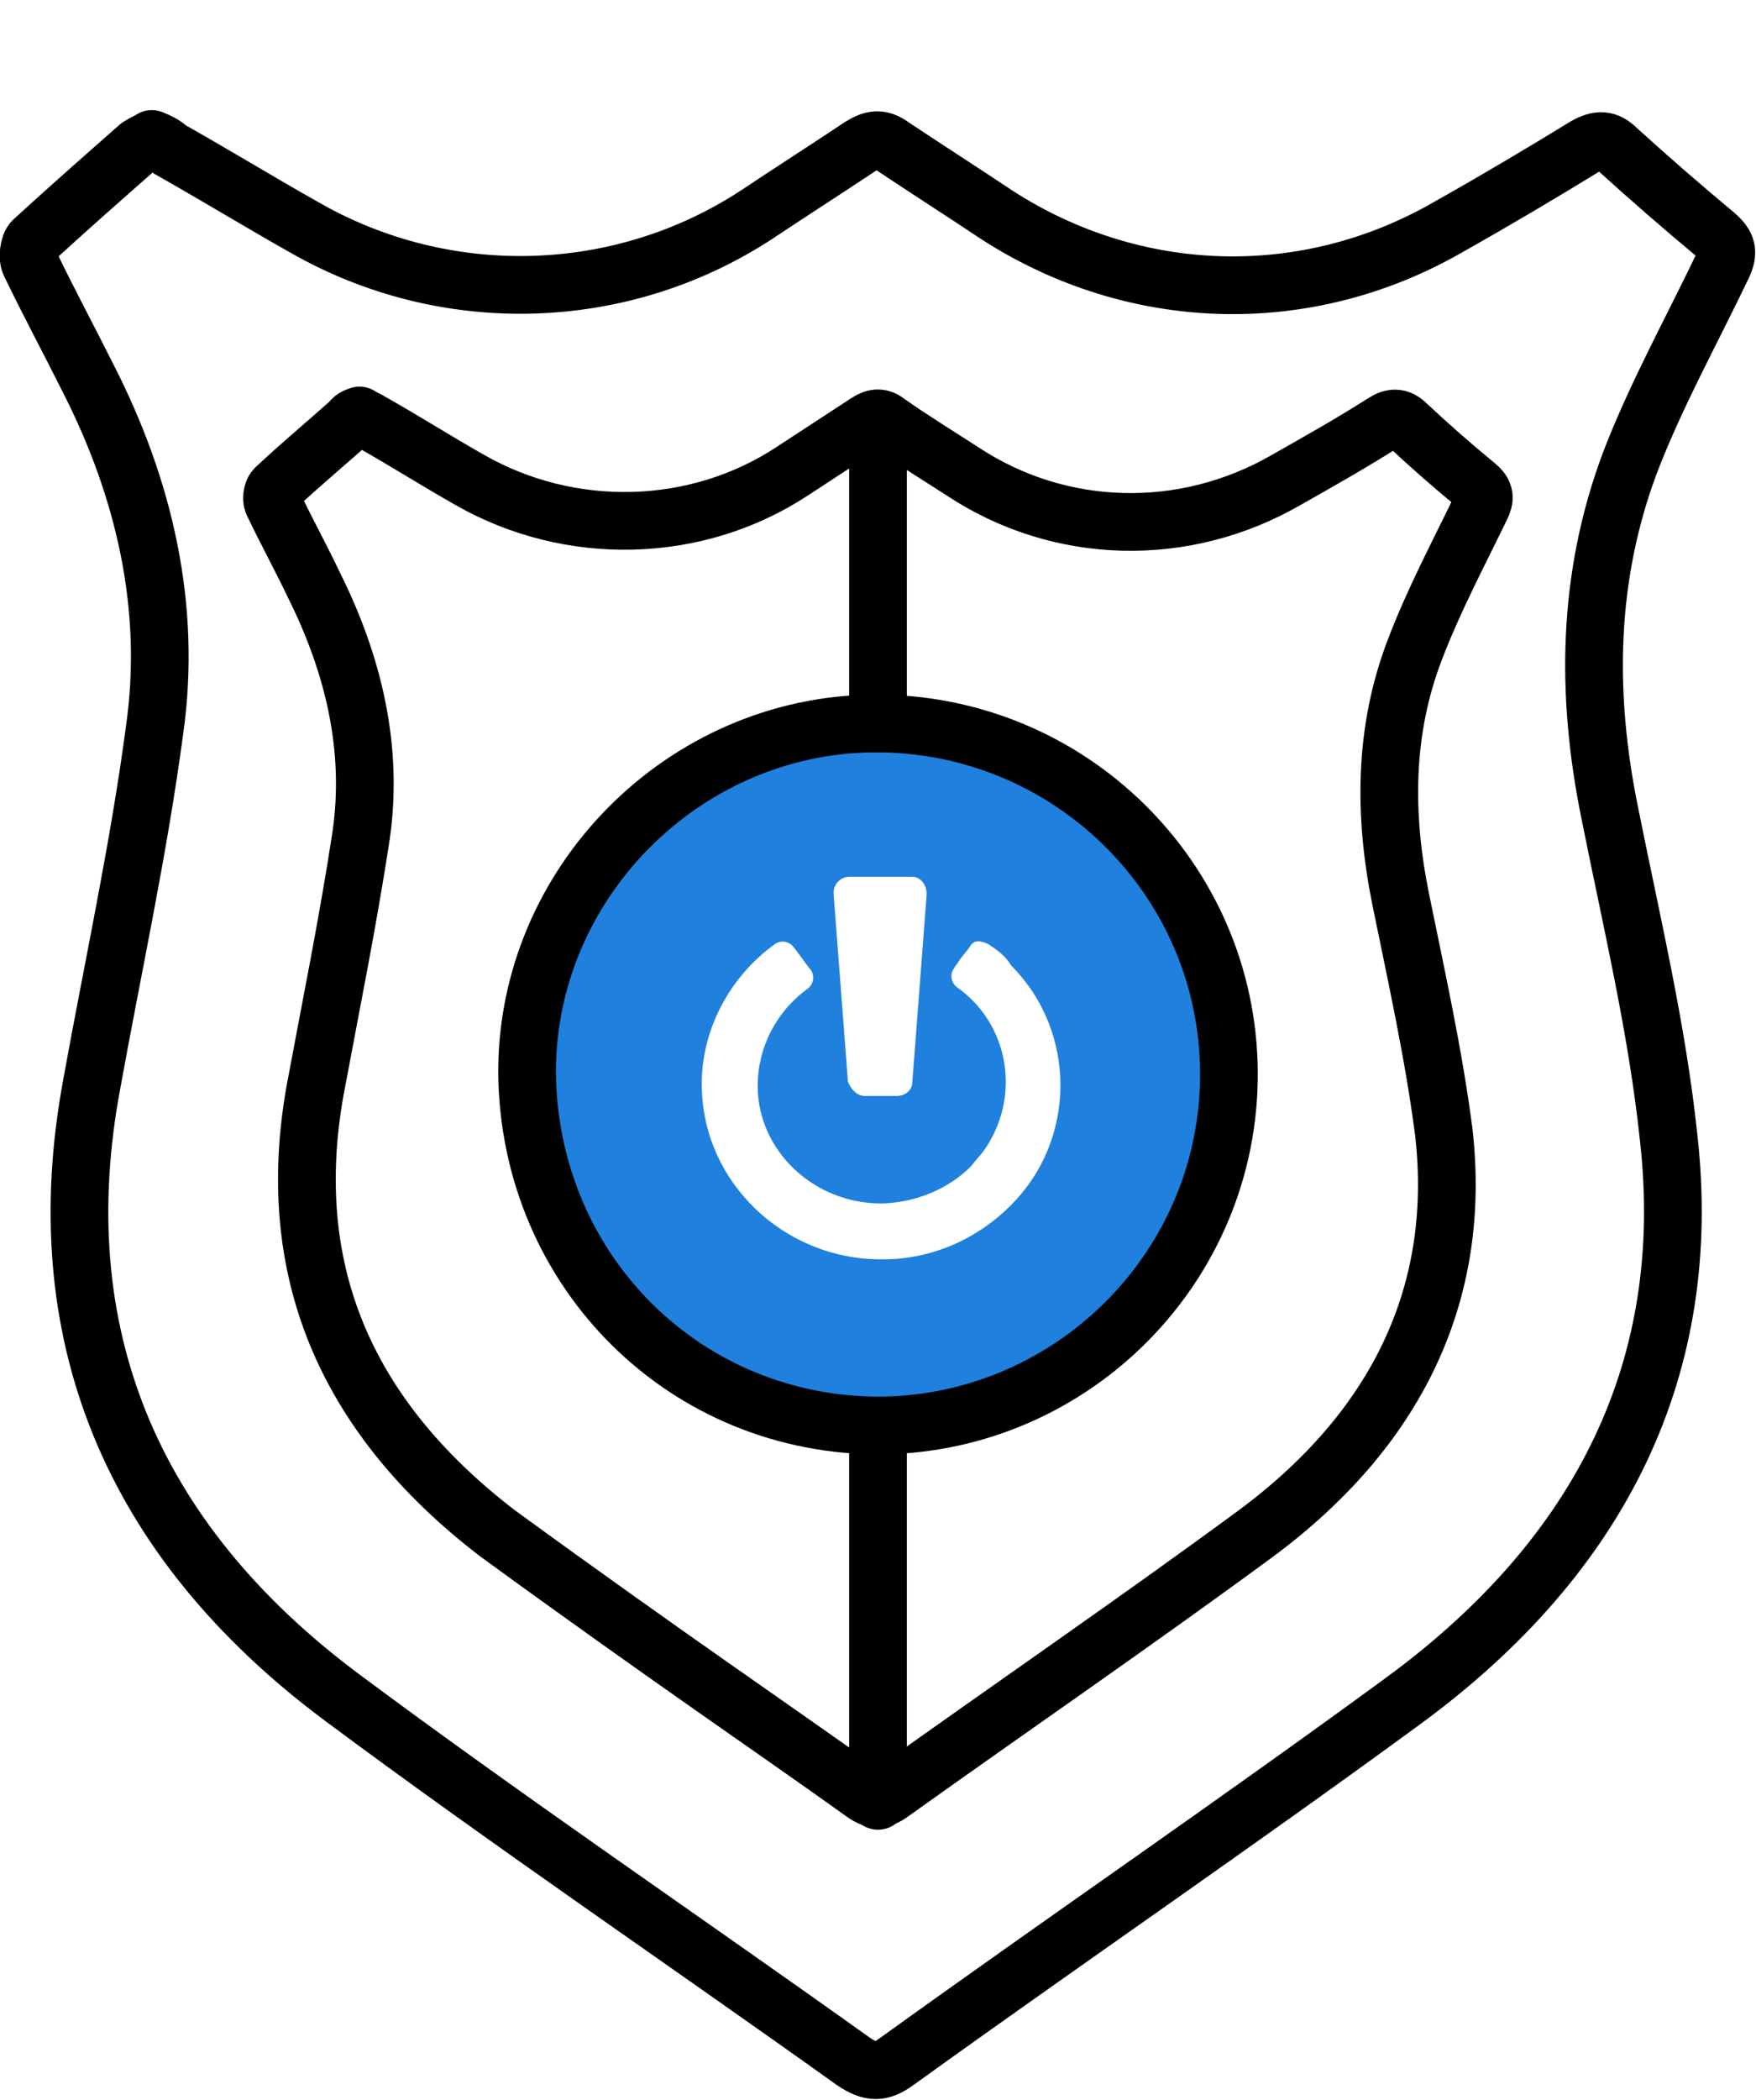
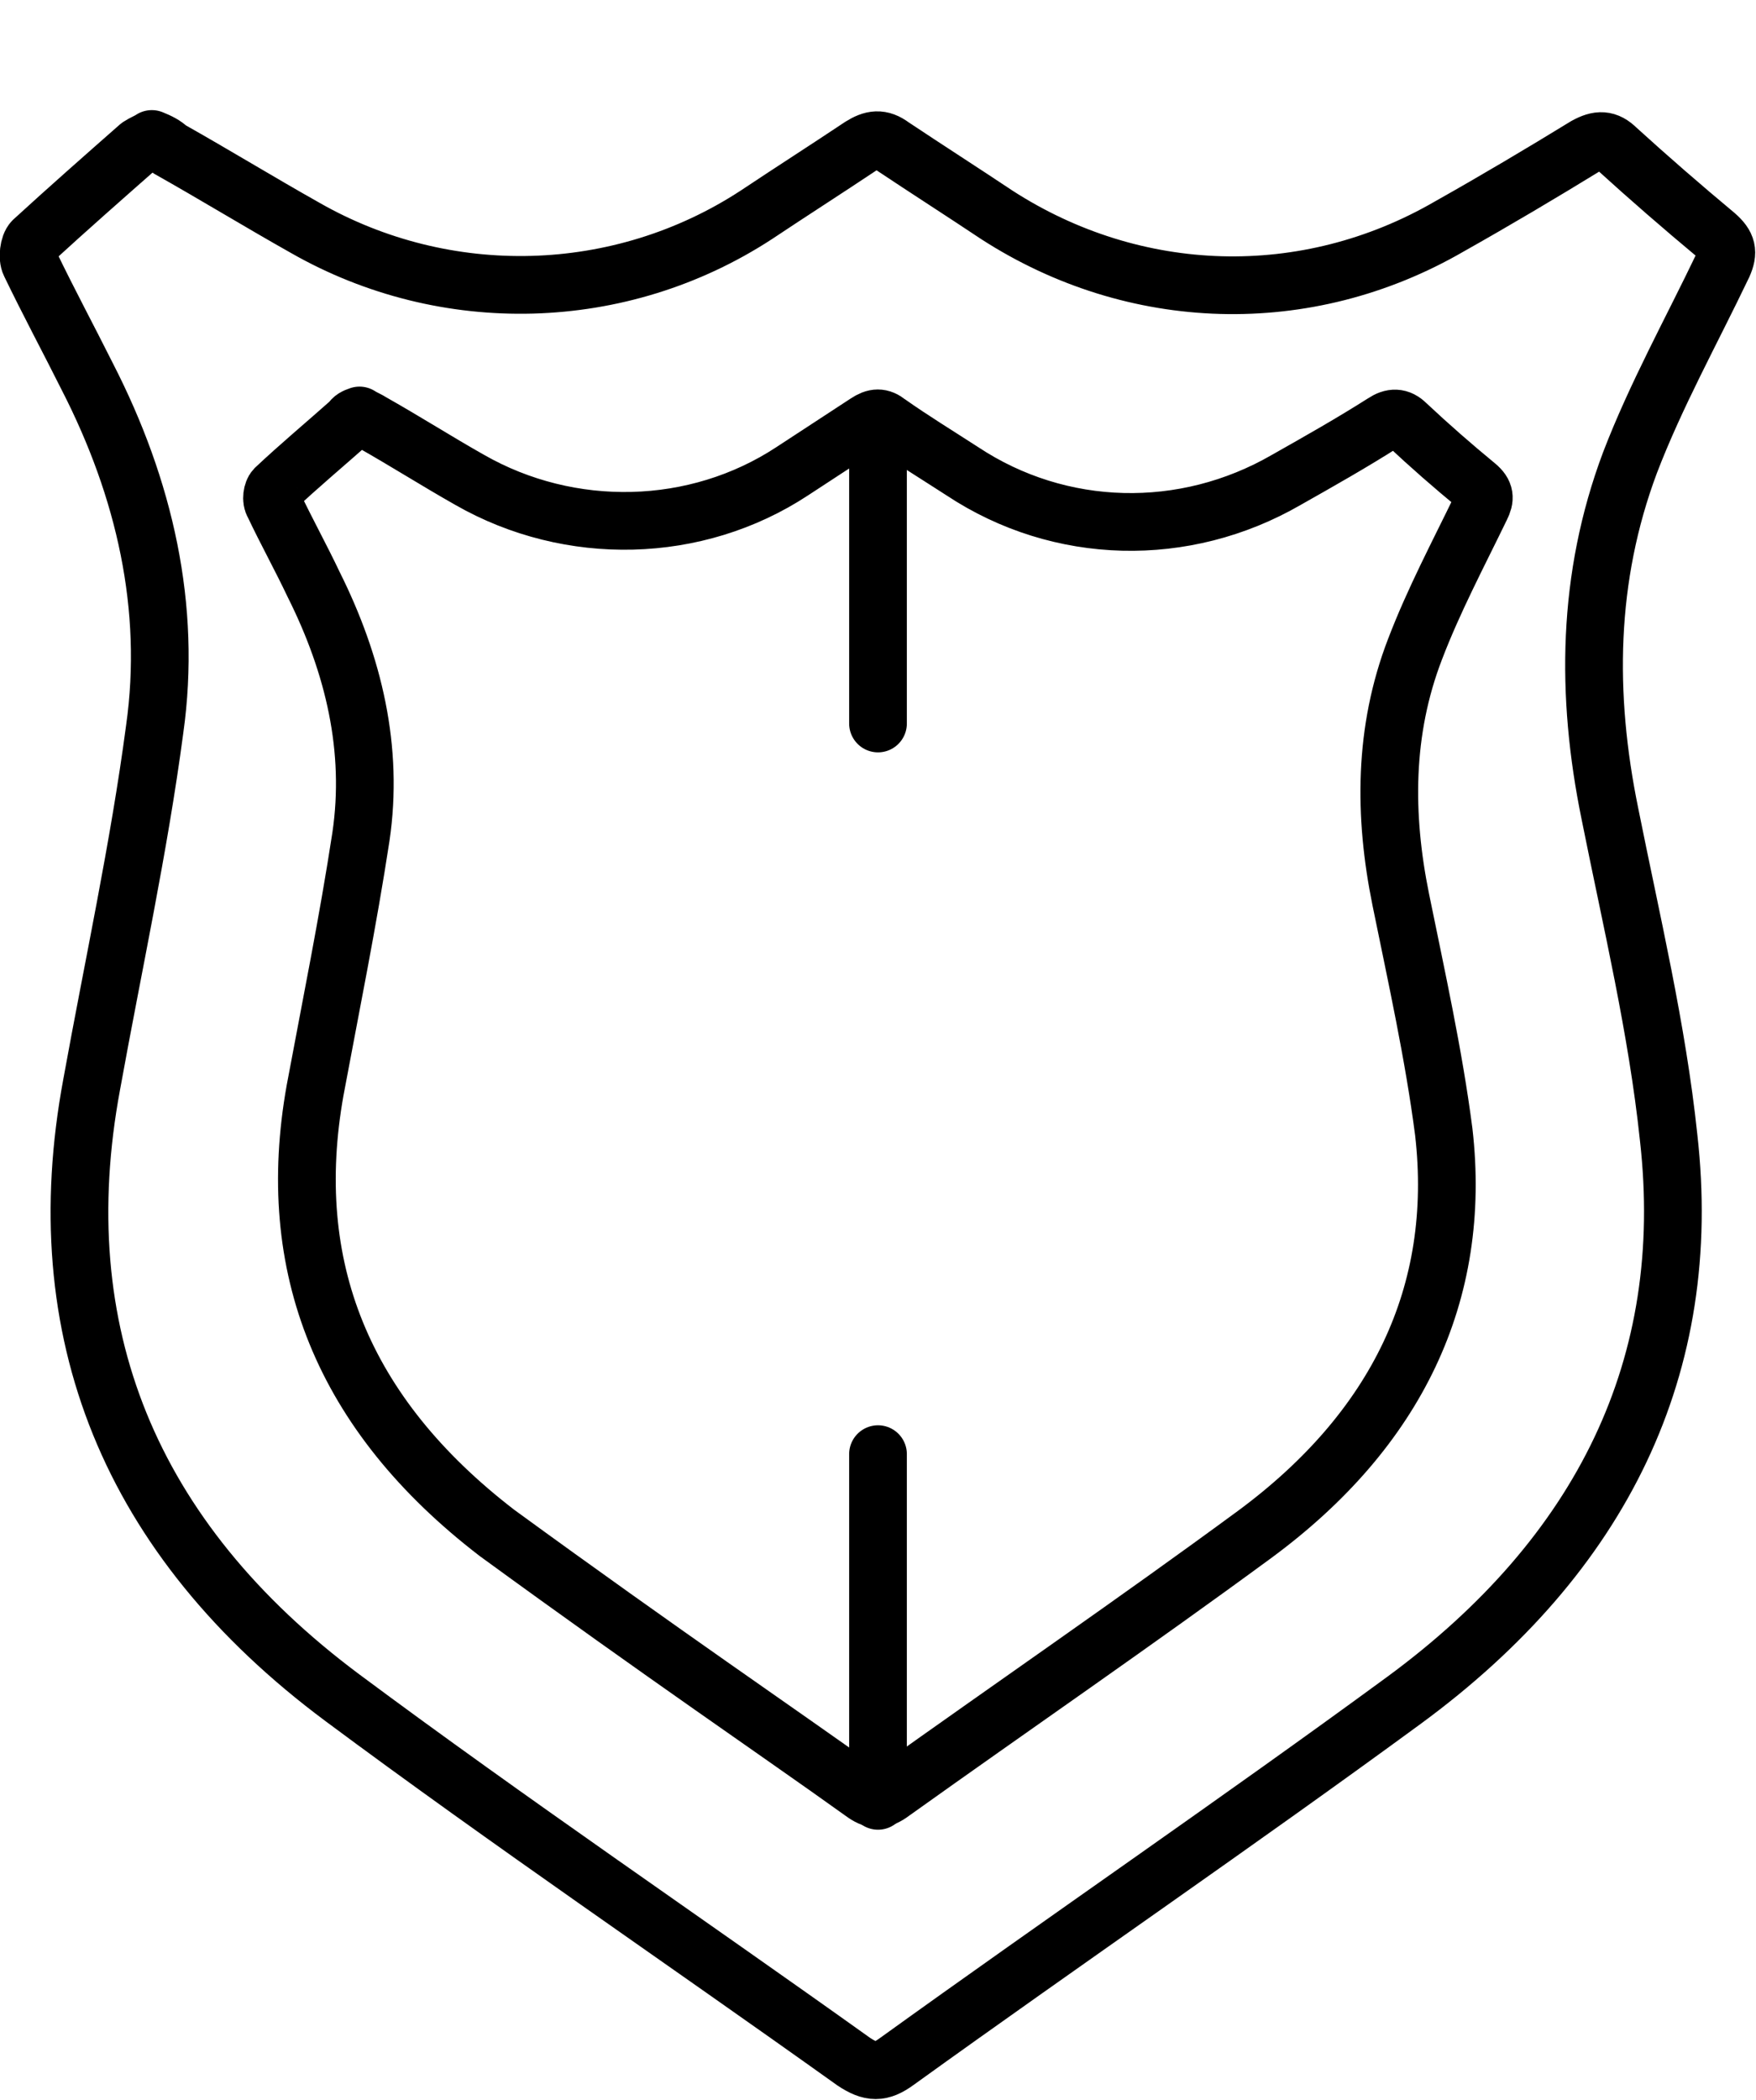
<svg xmlns="http://www.w3.org/2000/svg" class="certified" version="1.1" id="Layer_1" x="0px" y="0px" viewBox="0 0 122.6 146.6" style="enable-background:new 0 0 122.6 146.6;" xml:space="preserve">
  <style type="text/css">	.certified .st0{fill:none;stroke:#B5DDE9;stroke-width:3.082;stroke-linecap:round;stroke-linejoin:round;stroke-miterlimit:10;}	.certified .st1{fill:#FFFFFF;stroke:#000000;stroke-width:4.029;stroke-linecap:round;stroke-linejoin:round;stroke-miterlimit:10;}	.certified .st2{fill:none;stroke:#000000;stroke-width:4.029;stroke-linecap:round;stroke-linejoin:round;stroke-miterlimit:10;}	.certified .st3{fill:#1F80DD;stroke:#000000;stroke-width:4.029;stroke-linecap:round;stroke-linejoin:round;stroke-miterlimit:10;}	.certified .st4{fill:#FFFFFF;}</style>
  <path class="st0" d="M44.4,98c-8.3-6.2-11.6-15.7-9.9-25.1c0.8-4.5,1.8-9,2.4-13.5c0.7-4.7-0.4-9.2-2.6-13.5 c-0.7-1.4-1.5-2.9-2.2-4.3c-0.1-0.2-0.1-0.7,0.1-0.9c1.3-1.2,2.1-1.8,3.4-3" />
  <path class="st0" d="M40.2,108.5c-1.5-1.1-3-2.2-4.4-3.3c-11.6-8.6-16-19.7-13.6-32.8c1.2-6.3,2.5-12.6,3.4-19 C26.5,47,25,40.7,22,34.7c-1-2-2.1-4-3-6c-0.2-0.3-0.1-1,0.1-1.2c1.8-1.7,3.8-3.4,5.7-5" />
  <path class="st1" d="M10.6,9.7c0.5,0.2,0.9,0.4,1.2,0.7c3.2,1.8,6.3,3.7,9.5,5.5c9.8,5.6,22,5.3,31.5-0.9c2.4-1.6,4.9-3.2,7.3-4.8 c0.8-0.5,1.4-0.6,2.2,0c2.4,1.6,4.9,3.2,7.3,4.8c9.6,6.2,21.6,6.6,31.6,0.8c3.2-1.8,6.4-3.7,9.5-5.6c0.9-0.5,1.5-0.5,2.2,0.2 c2.2,2,4.5,4,6.9,6c0.8,0.7,0.9,1.2,0.5,2.1c-2.2,4.6-4.7,9.1-6.5,13.8c-3,8-3.1,16.2-1.4,24.5c1.5,7.5,3.3,15,4.1,22.6 c1.8,15.9-4.6,29.1-18.5,39.3c-11.6,8.5-23.6,16.7-35.4,25.2c-1.1,0.8-1.8,0.8-3,0c-11.9-8.5-24-16.7-35.7-25.4 C9,107.4,3.2,92.9,6.4,75.7c1.5-8.3,3.3-16.5,4.4-24.8c1.2-8.5-0.7-16.8-4.7-24.6c-1.3-2.6-2.7-5.2-4-7.9C1.9,18,2,17.1,2.3,16.8 c2.4-2.2,4.9-4.4,7.4-6.6C10,10,10.3,9.9,10.6,9.7z" />
  <path class="st2" d="M25.1,29c0.3,0.2,0.6,0.3,0.9,0.5c2.3,1.3,4.5,2.7,6.8,4c7,4,15.8,3.8,22.5-0.6c1.7-1.1,3.5-2.3,5.2-3.4 c0.6-0.4,1-0.4,1.5,0c1.7,1.2,3.5,2.3,5.2,3.4c6.8,4.5,15.5,4.7,22.6,0.6c2.3-1.3,4.6-2.6,6.8-4c0.6-0.4,1.1-0.4,1.6,0.1 c1.6,1.5,3.2,2.9,4.9,4.3c0.6,0.5,0.6,0.9,0.3,1.5c-1.6,3.3-3.3,6.5-4.6,9.9c-2.2,5.7-2.2,11.6-1,17.5c1.1,5.4,2.3,10.8,3,16.2 c1.3,11.3-3.3,20.8-13.2,28.1c-8.3,6.1-16.9,12-25.3,18c-0.8,0.6-1.3,0.6-2.1,0c-6-4.3-13.7-9.5-25.5-18.1 C23.9,98.7,19.8,88.4,22,76.1c1.1-5.9,2.3-11.8,3.2-17.7c0.9-6.1-0.5-12-3.3-17.6c-0.9-1.9-1.9-3.7-2.8-5.6 c-0.2-0.3-0.1-0.9,0.1-1.1c1.7-1.6,3.5-3.1,5.3-4.7C24.6,29.2,24.8,29.1,25.1,29z" />
-   <path class="st3" d="M36.8,75C36.7,61.7,47.7,50.6,61,50.5c13.6-0.1,24.7,10.8,24.8,24.3C85.9,88.3,75,99.3,61.6,99.5 C47.9,99.6,37,88.8,36.8,75z" />
  <line class="st2" x1="61.3" y1="31.1" x2="61.3" y2="50.5" />
  <line class="st2" x1="61.3" y1="101.5" x2="61.3" y2="125.7" />
-   <path id="Path_1363" class="st4" d="M60.4,76.5h2.2c0.6,0,1.1-0.4,1.1-1l1-13.1c0-0.6-0.4-1.2-1-1.2c0,0,0,0-0.1,0h-4.3 c-0.6,0-1.1,0.5-1.1,1.1c0,0,0,0,0,0.1l1,13.1C59.4,76,59.8,76.5,60.4,76.5z" />
+   <path id="Path_1363" class="st4" d="M60.4,76.5h2.2c0.6,0,1.1-0.4,1.1-1l1-13.1c0,0,0,0-0.1,0h-4.3 c-0.6,0-1.1,0.5-1.1,1.1c0,0,0,0,0,0.1l1,13.1C59.4,76,59.8,76.5,60.4,76.5z" />
  <path id="Path_1364" class="st4" d="M69,65.9c-0.2-0.1-0.5-0.2-0.7-0.2c-0.3,0-0.5,0.2-0.6,0.4c-0.2,0.3-0.5,0.6-0.7,0.9 c-0.1,0.2-0.3,0.4-0.4,0.6c-0.3,0.4-0.2,1,0.2,1.3c3.7,2.6,4.5,7.7,1.9,11.4c-0.3,0.4-0.6,0.7-0.9,1.1c-1.6,1.6-3.8,2.5-6.1,2.6 h-0.2c-4.7,0-8.6-3.7-8.6-8.2c0-2.7,1.3-5.2,3.5-6.8c0.4-0.3,0.5-0.9,0.2-1.3c-0.4-0.5-0.8-1.1-1.2-1.6c-0.3-0.4-0.9-0.5-1.3-0.2 c-3.2,2.3-5.2,6.1-5.1,10c0.1,6.6,5.7,12,12.5,12c0.1,0,0.1,0,0.2,0c3.3,0,6.5-1.4,8.8-3.7c4.7-4.6,4.7-12.2,0.1-16.8 C70.2,66.7,69.6,66.3,69,65.9L69,65.9z" />
</svg>